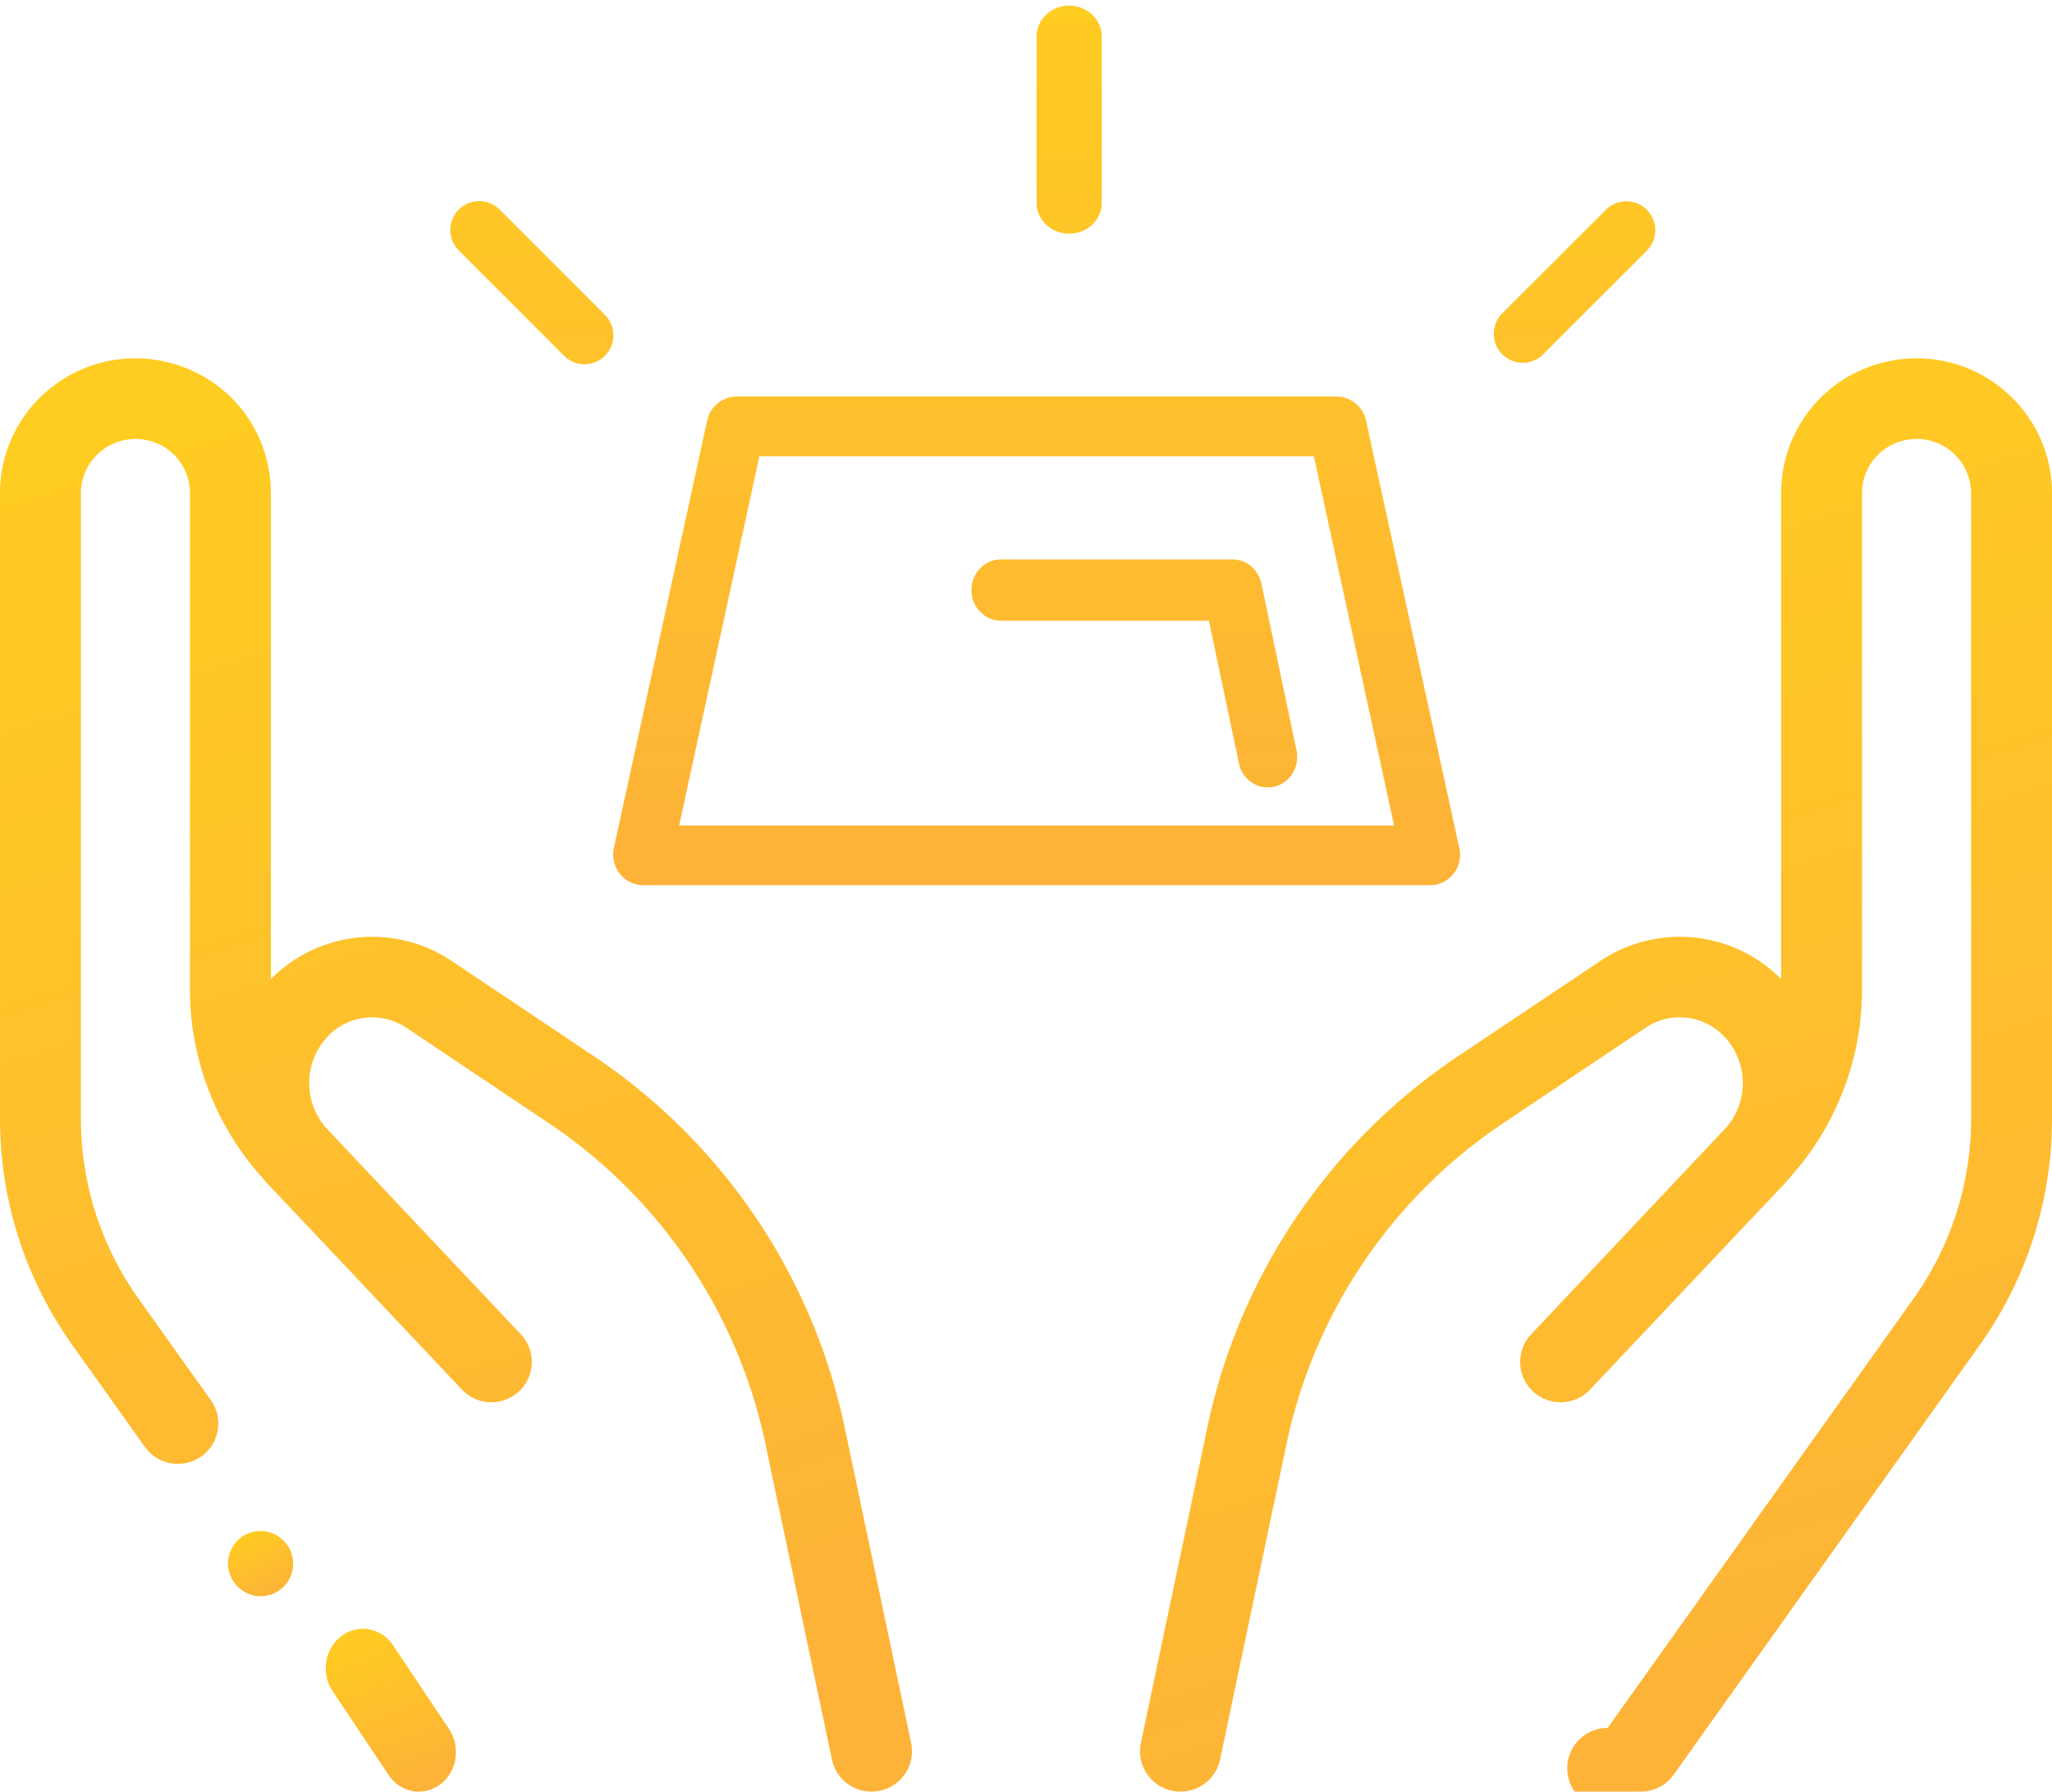
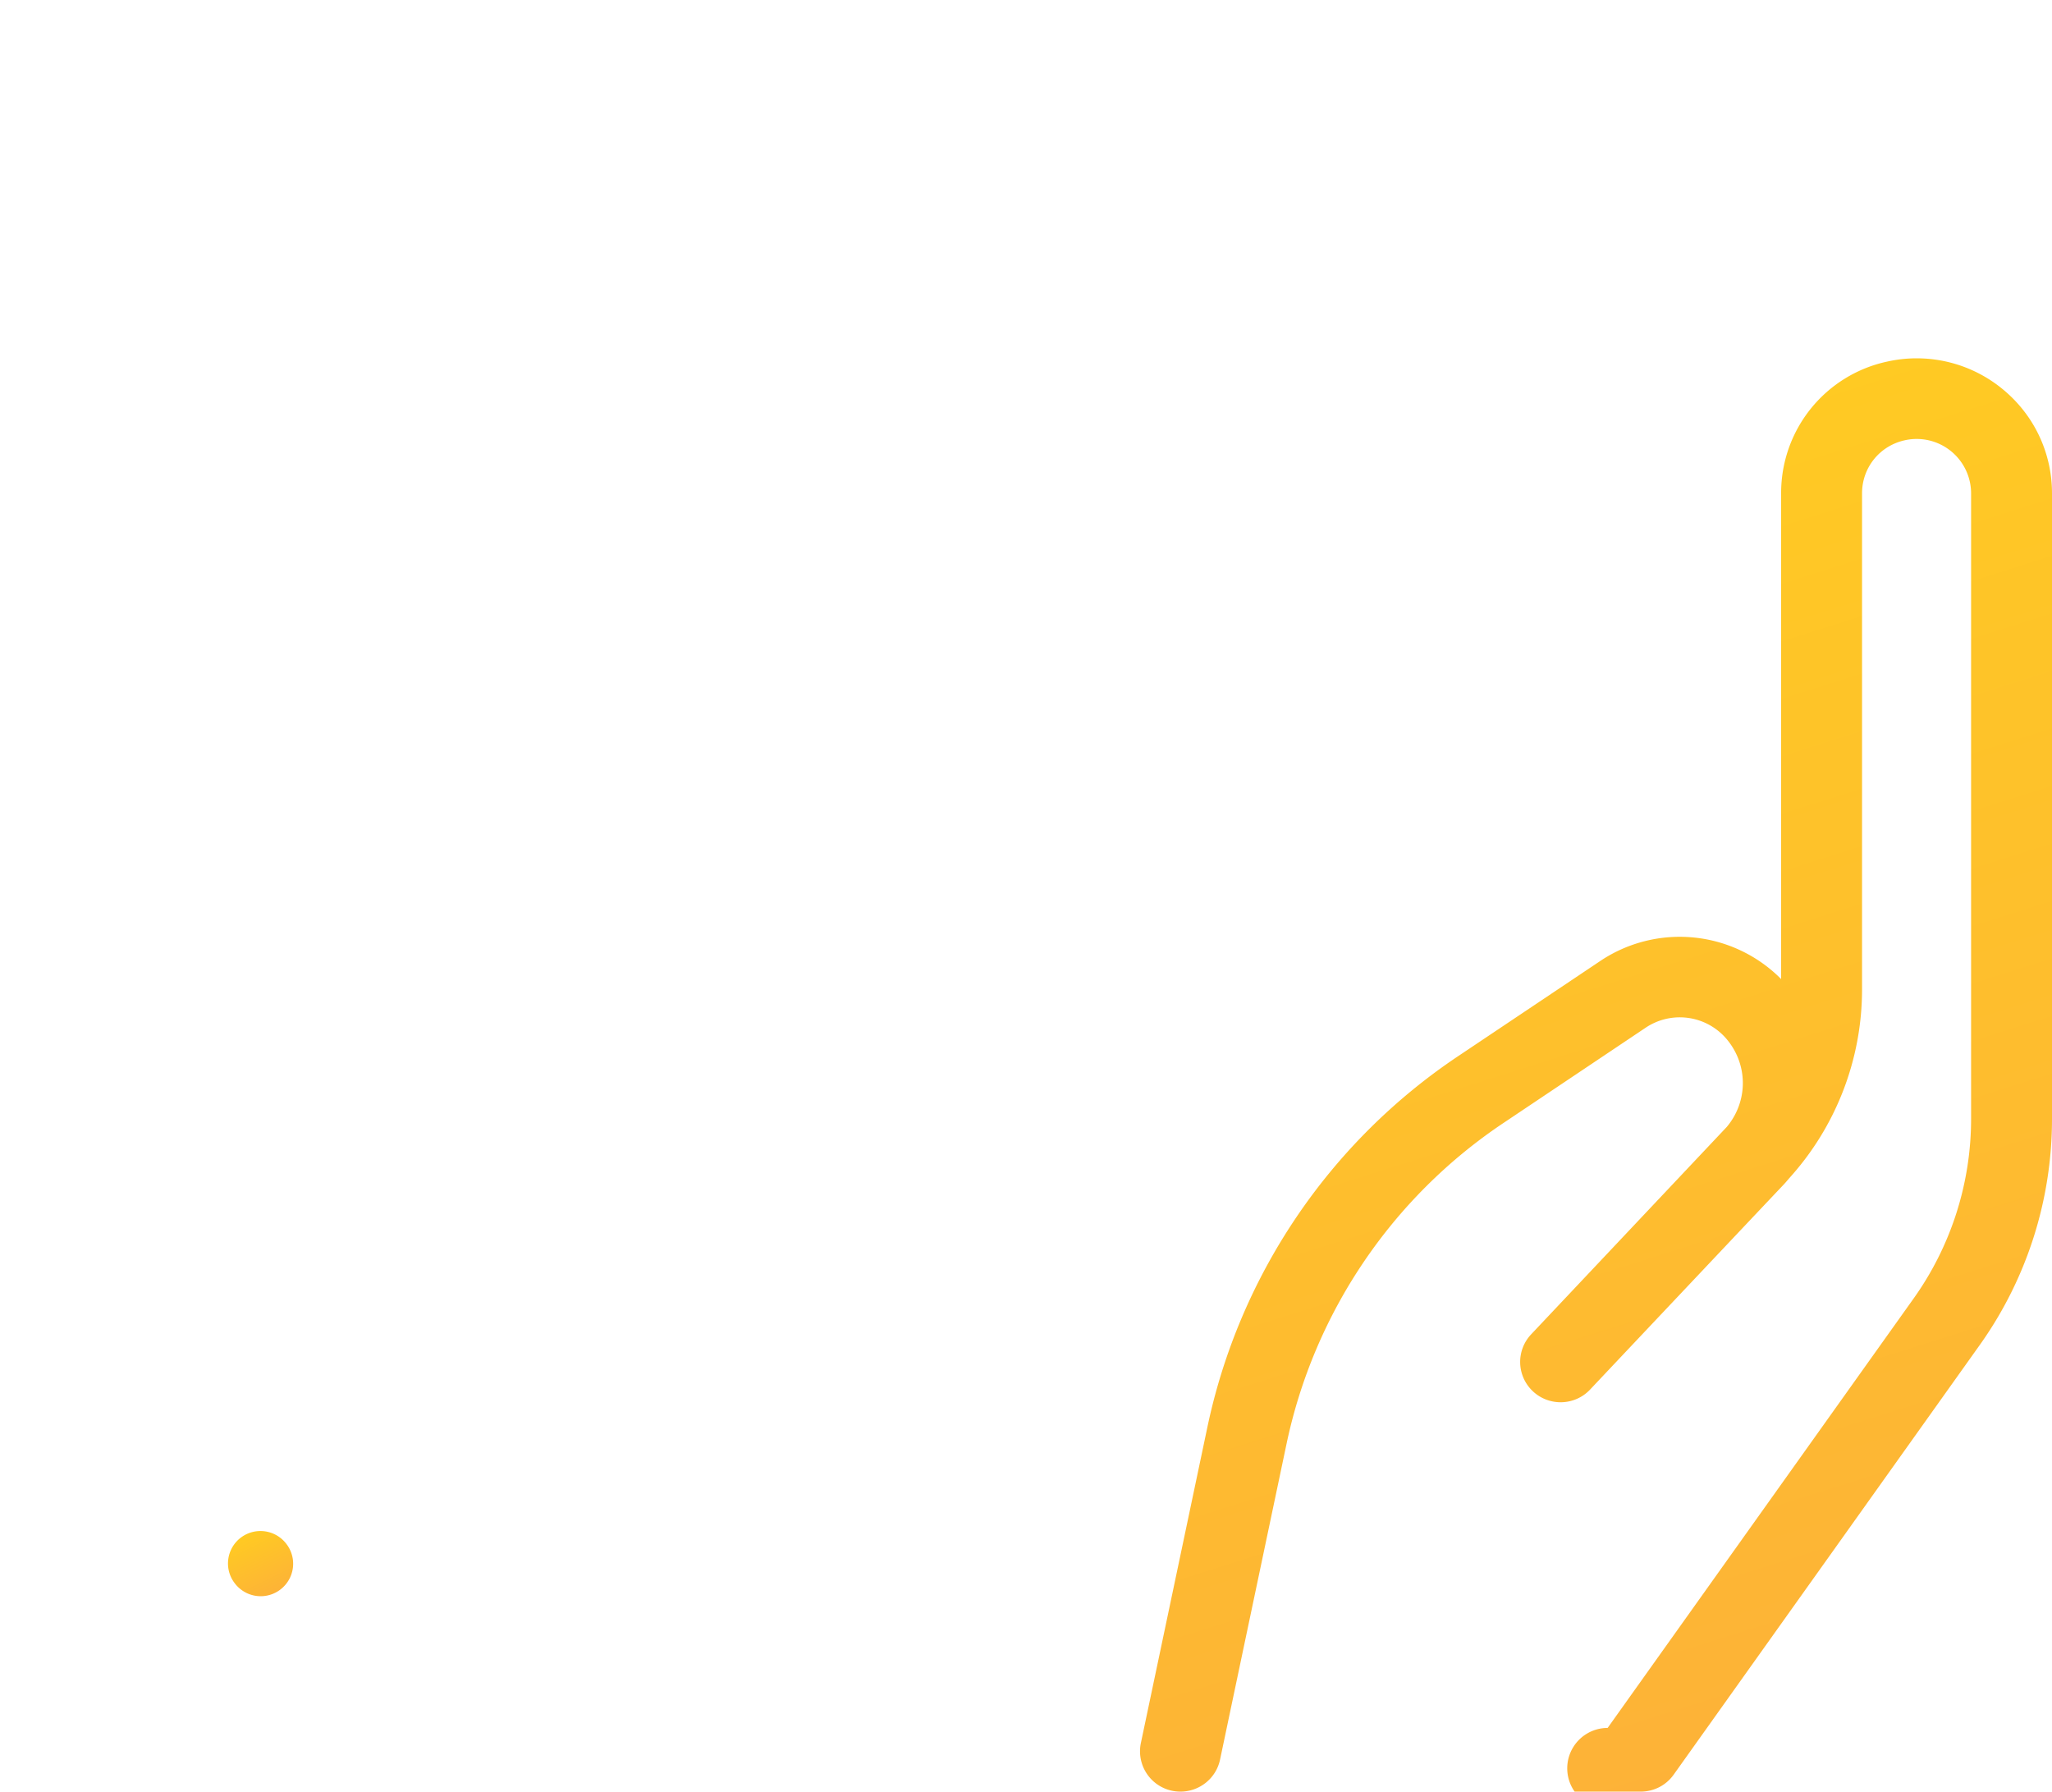
<svg xmlns="http://www.w3.org/2000/svg" width="63" height="55" viewBox="0 0 63 55">
  <defs>
    <linearGradient id="a" x1="33.426%" x2="64.473%" y1="0%" y2="98.952%">
      <stop offset="0%" stop-color="#FFCC21" />
      <stop offset="100%" stop-color="#FDB238" />
    </linearGradient>
    <linearGradient id="b" x1="39.513%" x2="59.366%" y1="0%" y2="100%">
      <stop offset="0%" stop-color="#FFCC21" />
      <stop offset="98.952%" stop-color="#FDB238" />
    </linearGradient>
    <linearGradient id="c" x1="24.103%" x2="73.128%" y1="0%" y2="100%">
      <stop offset="0%" stop-color="#FFCC21" />
      <stop offset="98.952%" stop-color="#FDB238" />
    </linearGradient>
    <linearGradient id="d" x1="50%" x2="50%" y1="0%" y2="100%">
      <stop offset="0%" stop-color="#FFCC21" />
      <stop offset="100%" stop-color="#FDB238" />
    </linearGradient>
  </defs>
  <g fill="none" fill-rule="nonzero">
-     <path fill="url(#a)" d="M13.79 53.084l-1.719-2.573c-.364-.546-1.077-.675-1.59-.287-.514.388-.635 1.145-.27 1.692l1.718 2.573c.222.333.574.511.93.511.23 0 .46-.073.66-.224.514-.388.635-1.145.27-1.692z" />
-     <path fill="url(#b)" d="M27.973 53.508l-2.035-9.663a18.223 18.223 0 0 0-7.736-11.442l-4.345-2.91a4.383 4.383 0 0 0-5.54.563V15.144c0-1.957-1.34-3.62-3.258-4.044a4.15 4.15 0 0 0-3.503.813A4.117 4.117 0 0 0 0 15.144v19.188c0 2.514.772 4.926 2.233 6.976l2.215 3.109a1.242 1.242 0 0 0 1.732.292c.559-.395.69-1.168.293-1.725l-2.215-3.109a9.5 9.5 0 0 1-1.774-5.543V15.144c0-.508.229-.982.627-1.3a1.67 1.67 0 0 1 1.41-.328c.772.17 1.311.84 1.311 1.628v15.223c0 2.156.795 4.209 2.238 5.806.062.074.126.147.193.218.825.87 1.795 1.897 2.708 2.864l1.28 1.356.012.012 1.917 2.033c.47.498 1.256.523 1.756.055s.525-1.25.055-1.749c-.022-.024-1.476-1.566-3.137-3.325l-2.848-3.02-.02-.023a2.082 2.082 0 0 1 .04-2.737c.619-.696 1.67-.83 2.445-.31l4.345 2.91a15.76 15.76 0 0 1 6.69 9.896l2.036 9.663a1.241 1.241 0 0 0 1.47.957 1.238 1.238 0 0 0 .961-1.465z" />
    <path fill="url(#c)" d="M8.815 47.426l-.007-.009a.998.998 0 0 0-1.39-.232.995.995 0 0 0-.233 1.389l.007.009a.996.996 0 0 0 1.623-1.157z" />
    <path fill="url(#b)" d="M61.444 11.913a4.15 4.15 0 0 0-3.503-.813 4.121 4.121 0 0 0-3.257 4.044v14.912a4.383 4.383 0 0 0-5.54-.564l-4.346 2.91a18.222 18.222 0 0 0-7.736 11.442l-2.035 9.664A1.238 1.238 0 0 0 36.243 55c.576 0 1.092-.4 1.215-.984l2.035-9.663a15.76 15.76 0 0 1 6.691-9.896l4.345-2.911a1.883 1.883 0 0 1 2.445.31c.7.787.709 1.94.044 2.735l-.024.026-5.985 6.345a1.234 1.234 0 0 0 .055 1.75c.5.467 1.286.443 1.756-.056.016-.018 5.092-5.394 5.917-6.265.067-.07.13-.144.192-.218a8.63 8.63 0 0 0 2.239-5.806V15.144c0-.788.54-1.458 1.311-1.628a1.671 1.671 0 0 1 2.037 1.628v19.188a9.501 9.501 0 0 1-1.774 5.543l-9.385 13.17A1.24 1.24 0 1 0 50.37 55c.389.001.772-.18 1.014-.52l9.384-13.171A11.957 11.957 0 0 0 63 34.332V15.144c0-1.263-.567-2.44-1.556-3.231z" />
-     <path fill="url(#d)" d="M28.061 12.174a.93.93 0 0 1 .88.745l2.864 13.123a.945.945 0 0 1-.177.777.912.912 0 0 1-.703.355H6.727a.913.913 0 0 1-.703-.36.965.965 0 0 1-.176-.79L8.71 12.916a.928.928 0 0 1 .88-.742zm-.723 1.832H10.314L7.851 25.342h21.95l-2.463-11.336zm-2.495 3.168c.425 0 .793.308.883.74l1.078 5.114a.963.963 0 0 1-.272.9.878.878 0 0 1-.886.2.928.928 0 0 1-.609-.698l-.922-4.376H17.73c-.5 0-.905-.421-.905-.94 0-.52.405-.94.905-.94zM36.303 6.44a.888.888 0 1 1 1.256 1.256l-3.216 3.216a.89.89 0 0 1-1.256-1.257zM1.486 6.203a.887.887 0 0 1 .86.237l3.21 3.21a.887.887 0 1 1-1.253 1.255l-3.21-3.21a.886.886 0 0 1 .393-1.492zm18.34-6.03c.553 0 1 .425 1 .948v5.106c0 .523-.447.947-1 .947-.552 0-1-.424-1-.947V1.12c0-.523.448-.947 1-.947z" transform="translate(13)" />
  </g>
</svg>